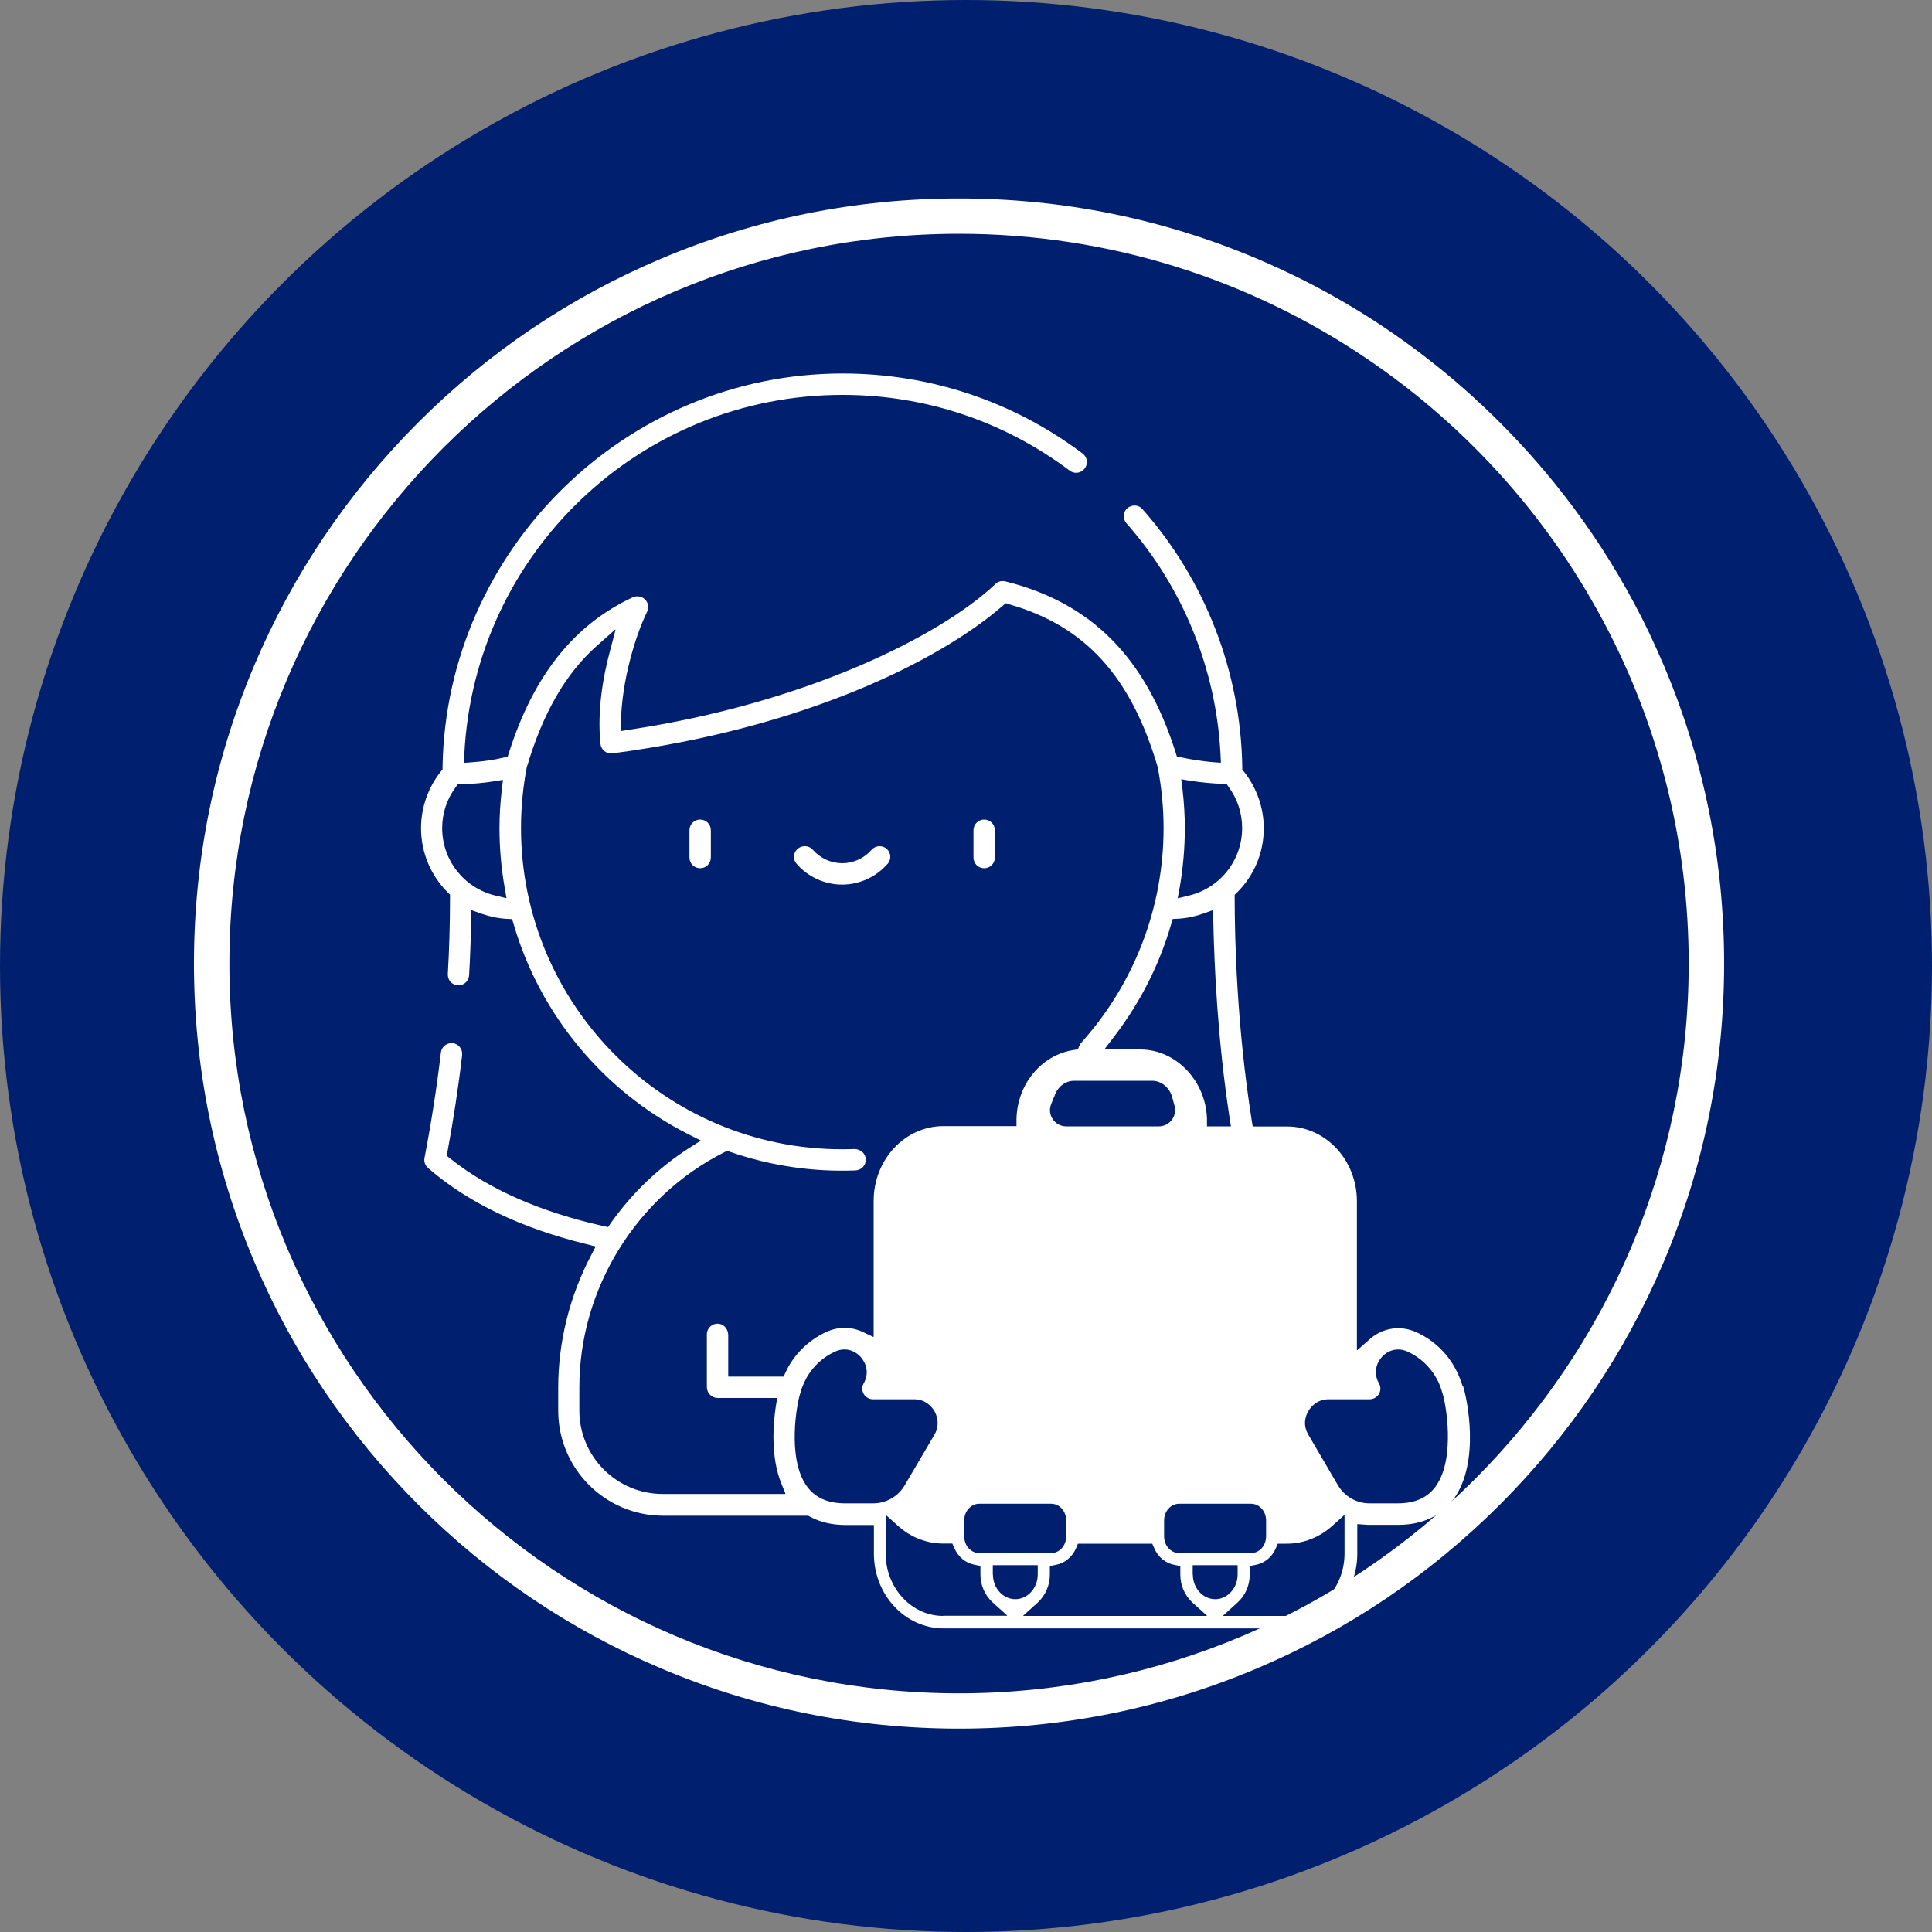
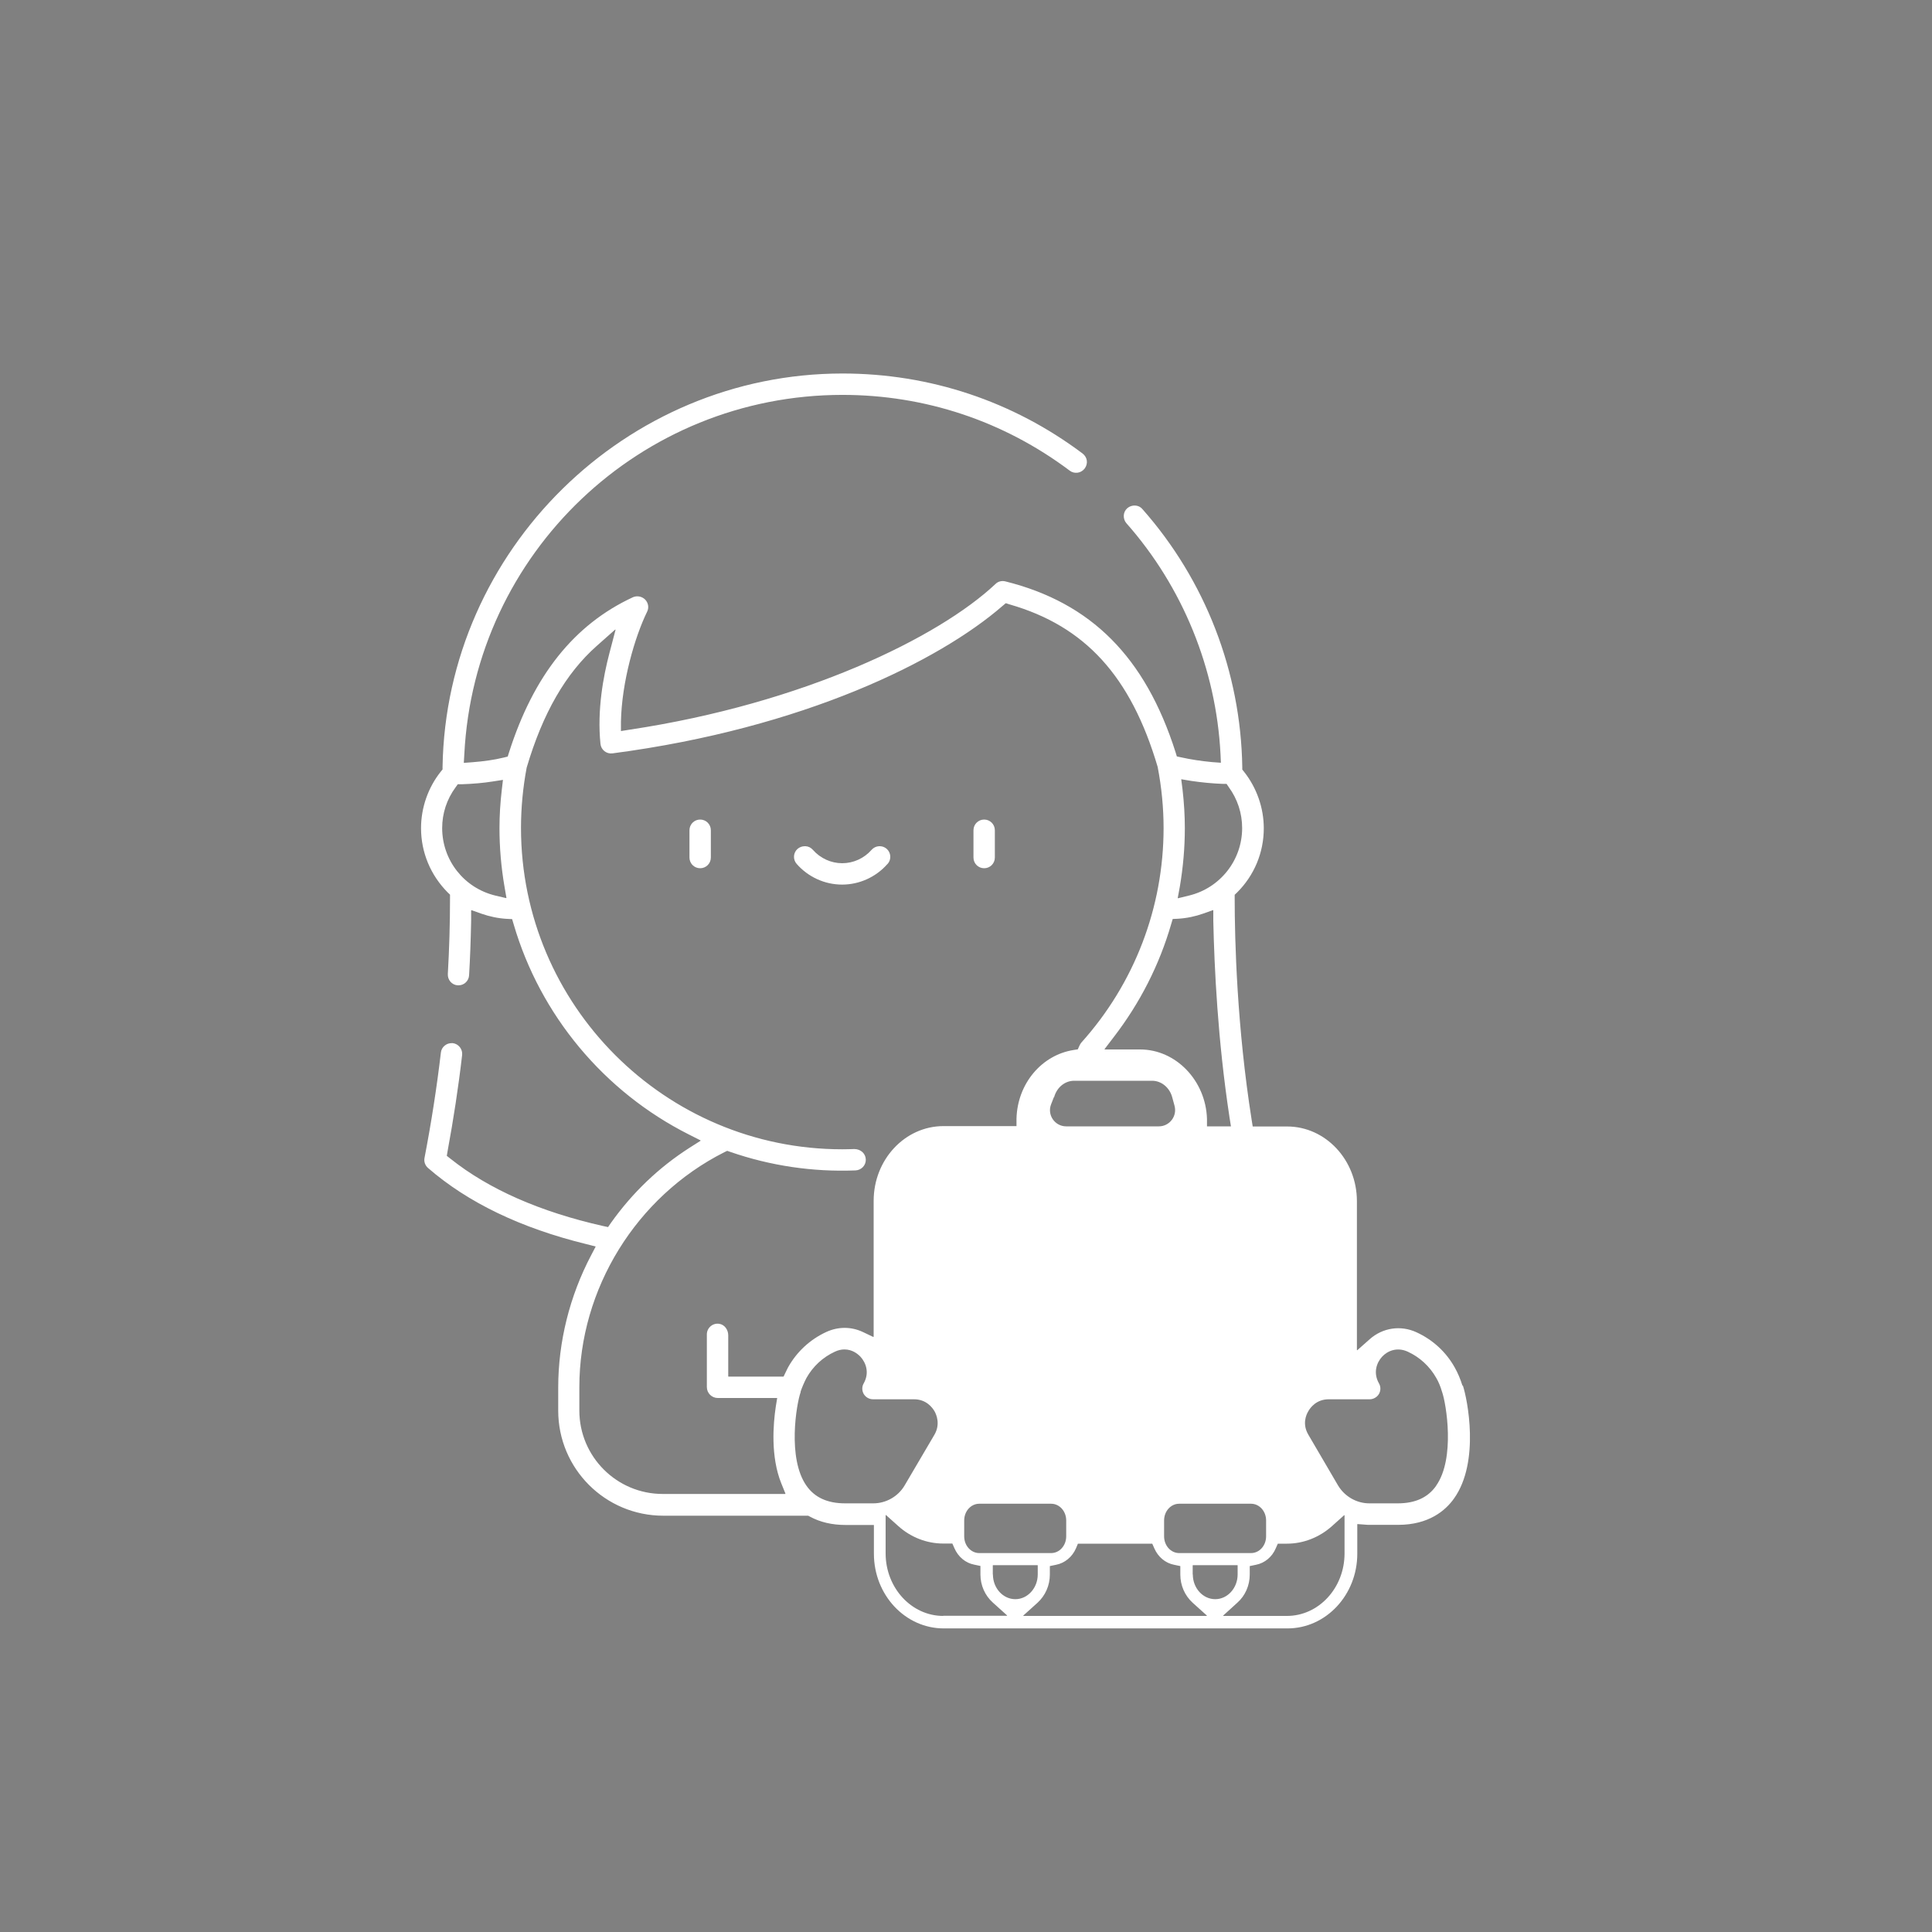
<svg xmlns="http://www.w3.org/2000/svg" id="Capa_1" version="1.1" viewBox="0 0 150 150">
  <rect x="0" y="0" width="150" height="150" fill="#808080" stroke="none" />
  <defs>
    <style>
      .st0 {
        fill: #00206f;
      }

      .st1 {
        fill: #fff;
      }
    </style>
  </defs>
-   <circle class="st0" cx="75" cy="75" r="75" />
-   <path class="st1" d="M129.19,51.69c-.38-.88-.77-1.76-1.18-2.62-2.9-6.03-6.78-11.49-11.55-16.26-1.82-1.82-3.73-3.5-5.74-5.05-4.02-3.11-8.43-5.69-13.14-7.68-7.32-3.1-15.1-4.67-23.12-4.67s-15.8,1.57-23.12,4.67c-7.08,2.99-13.43,7.28-18.88,12.73-5.45,5.46-9.74,11.81-12.73,18.88-3.1,7.32-4.67,15.11-4.67,23.12s1.57,15.8,4.67,23.12c2.99,7.07,7.28,13.42,12.73,18.88,5.46,5.46,11.81,9.74,18.88,12.73,7.32,3.1,15.1,4.67,23.12,4.67s15.8-1.57,23.12-4.67c7.07-2.99,13.42-7.27,18.88-12.73,5.46-5.46,9.74-11.81,12.73-18.88,3.1-7.33,4.67-15.11,4.67-23.12s-1.57-15.8-4.67-23.12ZM74.46,131.47c-31.24,0-56.65-25.42-56.65-56.66s25.41-56.66,56.65-56.66c11.66,0,22.51,3.54,31.53,9.61,7.98,5.36,14.52,12.7,18.93,21.31,3.96,7.73,6.19,16.48,6.19,25.74,0,31.24-25.42,56.66-56.66,56.66Z" />
  <g>
    <path class="st1" d="M113.54,107.57c-.16-.51-.35-.96-.59-1.39-.68-1.22-1.71-2.16-2.97-2.74-1.23-.57-2.63-.36-3.64.54l-.96.85s-.03,0-.03-.01v-11.56c0-3.2-2.43-5.8-5.42-5.8h-2.67l-.08-.5c-1.14-7.2-1.32-13.89-1.32-17.24v-.25l.18-.17c1.34-1.33,2.08-3.11,2.08-4.99,0-1.59-.55-3.15-1.54-4.4l-.13-.16v-.21c-.12-7.38-2.87-14.49-7.75-20.01-.14-.17-.34-.27-.57-.28-.22-.01-.43.06-.6.2-.17.15-.27.35-.28.57-.01.22.06.44.2.6,4.38,4.95,6.97,11.32,7.31,17.92l.03.68-.68-.05c-.84-.08-1.65-.2-2.41-.37l-.33-.07-.1-.33c-2.35-7.38-6.55-11.6-13.21-13.26-.28-.07-.57,0-.77.2-4.42,4.16-14.91,9.28-28.39,11.31l-.69.11v-.71c.06-3.13,1.09-6.63,2.03-8.55.16-.31.1-.69-.15-.95-.25-.25-.63-.32-.95-.18-4.57,2.12-7.71,6.07-9.62,12.05l-.1.32-.32.08c-.74.18-1.53.29-2.42.36l-.67.05.04-.67c.79-15.64,13.69-27.9,29.36-27.9,6.41,0,12.51,2.03,17.64,5.88.18.14.4.19.62.16.22-.03.41-.15.55-.33.13-.18.19-.4.16-.61-.03-.22-.15-.41-.33-.55-5.41-4.06-11.86-6.21-18.64-6.21-16.84,0-30.77,13.7-31.05,30.54v.2l-.13.16c-1,1.25-1.54,2.82-1.54,4.4,0,1.88.74,3.65,2.07,4.99l.18.17v.25c0,2.01-.06,4-.17,5.91-.01.23.06.43.2.6.15.17.35.27.57.28h.07c.42,0,.79-.34.81-.78.08-1.31.13-2.73.16-4.23v-.8s.03-.02.04-.02l.76.27c.63.22,1.29.36,1.96.4l.42.02.12.4c2.06,7.05,7.01,13,13.6,16.32l.91.46s.01.02,0,.03l-.85.54c-2.39,1.53-4.44,3.49-6.11,5.84l-.22.32-.38-.08c-4.89-1.1-8.89-2.86-11.86-5.23l-.28-.22.06-.36c.45-2.44.84-4.95,1.13-7.47.05-.45-.28-.87-.73-.92-.02,0-.05,0-.08,0-.2,0-.38.06-.53.18-.18.14-.29.34-.31.56-.32,2.72-.75,5.47-1.27,8.17-.06.29.05.59.27.78,3.08,2.68,7.21,4.67,12.28,5.91l.74.19-.35.67c-1.67,3.17-2.56,6.73-2.56,10.28v1.79c0,4.51,3.65,8.16,8.16,8.16h11.25l.13.07c.79.43,1.72.65,2.78.65h2.17s.02,0,.02.02v2.21c0,3.2,2.43,5.8,5.42,5.8h26.69c2.99,0,5.42-2.6,5.42-5.8v-2.28s0-.02.02-.02l.81.06c.05,0,.1,0,.15,0h2.19c2.39,0,3.69-1.12,4.35-2.06,2.01-2.84,1.03-7.7.68-8.75ZM38.45,69.53c-2.43-.59-4.12-2.75-4.12-5.24,0-1.14.36-2.24,1.04-3.16l.17-.24h.29c.9-.03,1.7-.1,2.45-.22l.77-.12-.09.77c-.12,1.01-.18,2.01-.18,2.98,0,1.5.13,3.03.39,4.54l.15.87s0,.02-.02.02l-.85-.2ZM97.13,116.75c.65,0,1.17.58,1.17,1.3v1.23c0,.72-.52,1.3-1.17,1.3h-5.58c-.65,0-1.17-.58-1.17-1.3v-1.23c0-.72.52-1.3,1.17-1.3h5.58ZM81.61,116.75c.65,0,1.17.58,1.17,1.3v1.23c0,.72-.52,1.3-1.17,1.3h-5.58c-.65,0-1.17-.58-1.17-1.3v-1.23c0-.72.52-1.3,1.17-1.3h5.58ZM81.84,85.19c.21-.77.84-1.28,1.56-1.28h6.05c.72,0,1.36.53,1.56,1.28l.18.66c.22.8-.38,1.6-1.22,1.6h-7.19c-.89,0-1.5-.9-1.17-1.72l.21-.54ZM91.6,68.85c.26-1.53.39-3.06.39-4.55,0-.96-.06-1.97-.18-3.02l-.1-.78.78.13c.81.12,1.64.2,2.45.23h.29s.17.25.17.25c.68.93,1.04,2.03,1.04,3.18,0,2.49-1.7,4.65-4.12,5.24l-.86.21s-.02,0-.02-.02l.16-.87ZM91.04,71.35l.42-.02c.68-.04,1.34-.18,1.96-.4l.76-.27s.02,0,.02.02v.8c.08,3.64.34,9.24,1.26,15.28l.11.69h-1.86v-.58c-.09-2.97-2.41-5.39-5.19-5.39h-2.75s-.02-.02-.01-.03l.71-.93c2.04-2.65,3.54-5.6,4.46-8.77l.12-.4ZM61.1,106.33l-.26.54s0,.01-.02.01h-4.26s-.02,0-.02-.02v-3.19c0-.42-.28-.83-.7-.89-.51-.08-.96.32-.96.82v4.09c0,.47.38.85.85.85h4.61l-.11.68c-.2,1.33-.41,3.88.43,5.95l.32.79s0,.03-.02.03h-9.51c-3.57,0-6.47-2.9-6.47-6.48v-1.81c0-7.64,4.42-14.79,11.25-18.24l.23-.11.23.08c3.12,1.08,6.4,1.57,9.73,1.44.46-.02.82-.4.8-.86-.02-.45-.39-.79-.88-.8-.29.01-.62.02-.95.02-13.75,0-24.94-11.19-24.94-24.95,0-1.56.15-3.14.44-4.68,0,0,0,0,0,0,1.25-4.23,3.03-7.32,5.45-9.46l1.42-1.26s.03,0,.03.02l-.48,1.83c-.46,1.75-.96,4.39-.69,7.02.02.22.13.43.31.57.18.14.39.2.63.17,14.85-1.95,25.38-7.19,30.28-11.45l.25-.21.31.1c5.86,1.69,9.4,5.58,11.48,12.61,0,0,0,0,0,0,.31,1.61.46,3.2.46,4.75,0,6.17-2.27,12.08-6.39,16.66-.05.06-.09.13-.14.23l-.13.29-.32.05c-2.5.39-4.37,2.63-4.44,5.33v.58h-5.67c-2.99,0-5.42,2.6-5.42,5.8v10.55s-.01.02-.03.02l-.82-.39c-.9-.42-1.9-.42-2.82,0-1.26.58-2.29,1.53-2.97,2.74-.03.05-.06.11-.08.16ZM67.81,116.72h-2.19c-1.37,0-2.36-.45-3-1.36-1.51-2.13-.78-6.38-.46-7.27v-.05c.12-.35.27-.7.45-1.05.51-.91,1.28-1.62,2.22-2.05.24-.11.48-.17.73-.17.63,0,1.05.36,1.25.57.42.46.71,1.24.25,2.06-.15.25-.15.57,0,.83.15.25.42.41.72.41h3.18c.96,0,1.43.65,1.59.92.16.28.47,1.02,0,1.83l-2.31,3.93c-.5.86-1.44,1.4-2.44,1.4ZM73.23,125.46c-2.46,0-4.47-2.18-4.47-4.85v-2.97s.02-.02.03-.01l.96.86c.97.87,2.21,1.35,3.48,1.35h.71l.16.36c.29.67.86,1.15,1.54,1.28l.48.1v.66c0,.84.35,1.63.96,2.18l1.11,1s0,.03-.01.03h-4.95ZM77.08,122.24v-.7s0-.02.02-.02h3.45s.02,0,.02.02v.7c0,1.05-.78,1.92-1.74,1.92s-1.74-.86-1.74-1.92ZM79.46,125.46s-.02-.02-.01-.03l1.11-1c.6-.55.95-1.34.95-2.18v-.66l.48-.1c.68-.13,1.26-.61,1.55-1.28l.15-.36h5.77l.16.36c.29.67.86,1.15,1.54,1.28l.48.1v.66c0,.84.35,1.63.95,2.18l1.11,1s0,.03-.01.03h-14.24ZM92.6,122.24v-.7s0-.02.02-.02h3.45s.02,0,.02.02v.7c0,1.05-.78,1.92-1.74,1.92s-1.74-.86-1.74-1.92ZM104.39,120.61c0,2.68-2.01,4.85-4.47,4.85h-4.94s-.02-.02-.01-.03l1.1-1c.61-.54.96-1.34.96-2.18v-.66l.48-.1c.68-.13,1.26-.61,1.54-1.28l.16-.36h.71c1.26,0,2.5-.48,3.48-1.35l.96-.86s.03,0,.03.01v2.97ZM111.5,115.36c-.64.91-1.62,1.36-2.99,1.36h-2.19c-1,0-1.93-.54-2.44-1.4l-2.3-3.93c-.49-.83-.17-1.55,0-1.83.16-.28.63-.92,1.58-.92h3.18c.29,0,.57-.16.72-.41.15-.26.15-.58,0-.83-.46-.82-.18-1.6.24-2.06.41-.45,1.15-.78,1.99-.4.94.43,1.71,1.14,2.22,2.04.18.31.33.67.44,1.05l.02.06c.31.89,1.03,5.14-.47,7.26Z" />
    <path class="st1" d="M54.36,63.63c-.46,0-.83.37-.83.83v2.12c0,.46.37.83.83.83s.83-.37.83-.83v-2.12c0-.46-.37-.83-.83-.83Z" />
    <path class="st1" d="M76.41,67.41c.46,0,.83-.37.83-.83v-2.12c0-.46-.37-.83-.83-.83s-.83.37-.83.83v2.12c0,.46.37.83.83.83Z" />
    <path class="st1" d="M68.92,67.07h0c.3-.35.26-.87-.08-1.17-.35-.3-.87-.26-1.17.08-.58.66-1.41,1.04-2.28,1.04s-1.7-.38-2.28-1.04c-.15-.17-.35-.27-.57-.28h-.06c-.2,0-.39.07-.55.2-.35.3-.38.83-.08,1.17.89,1.02,2.18,1.61,3.53,1.61s2.64-.59,3.53-1.61Z" />
  </g>
</svg>